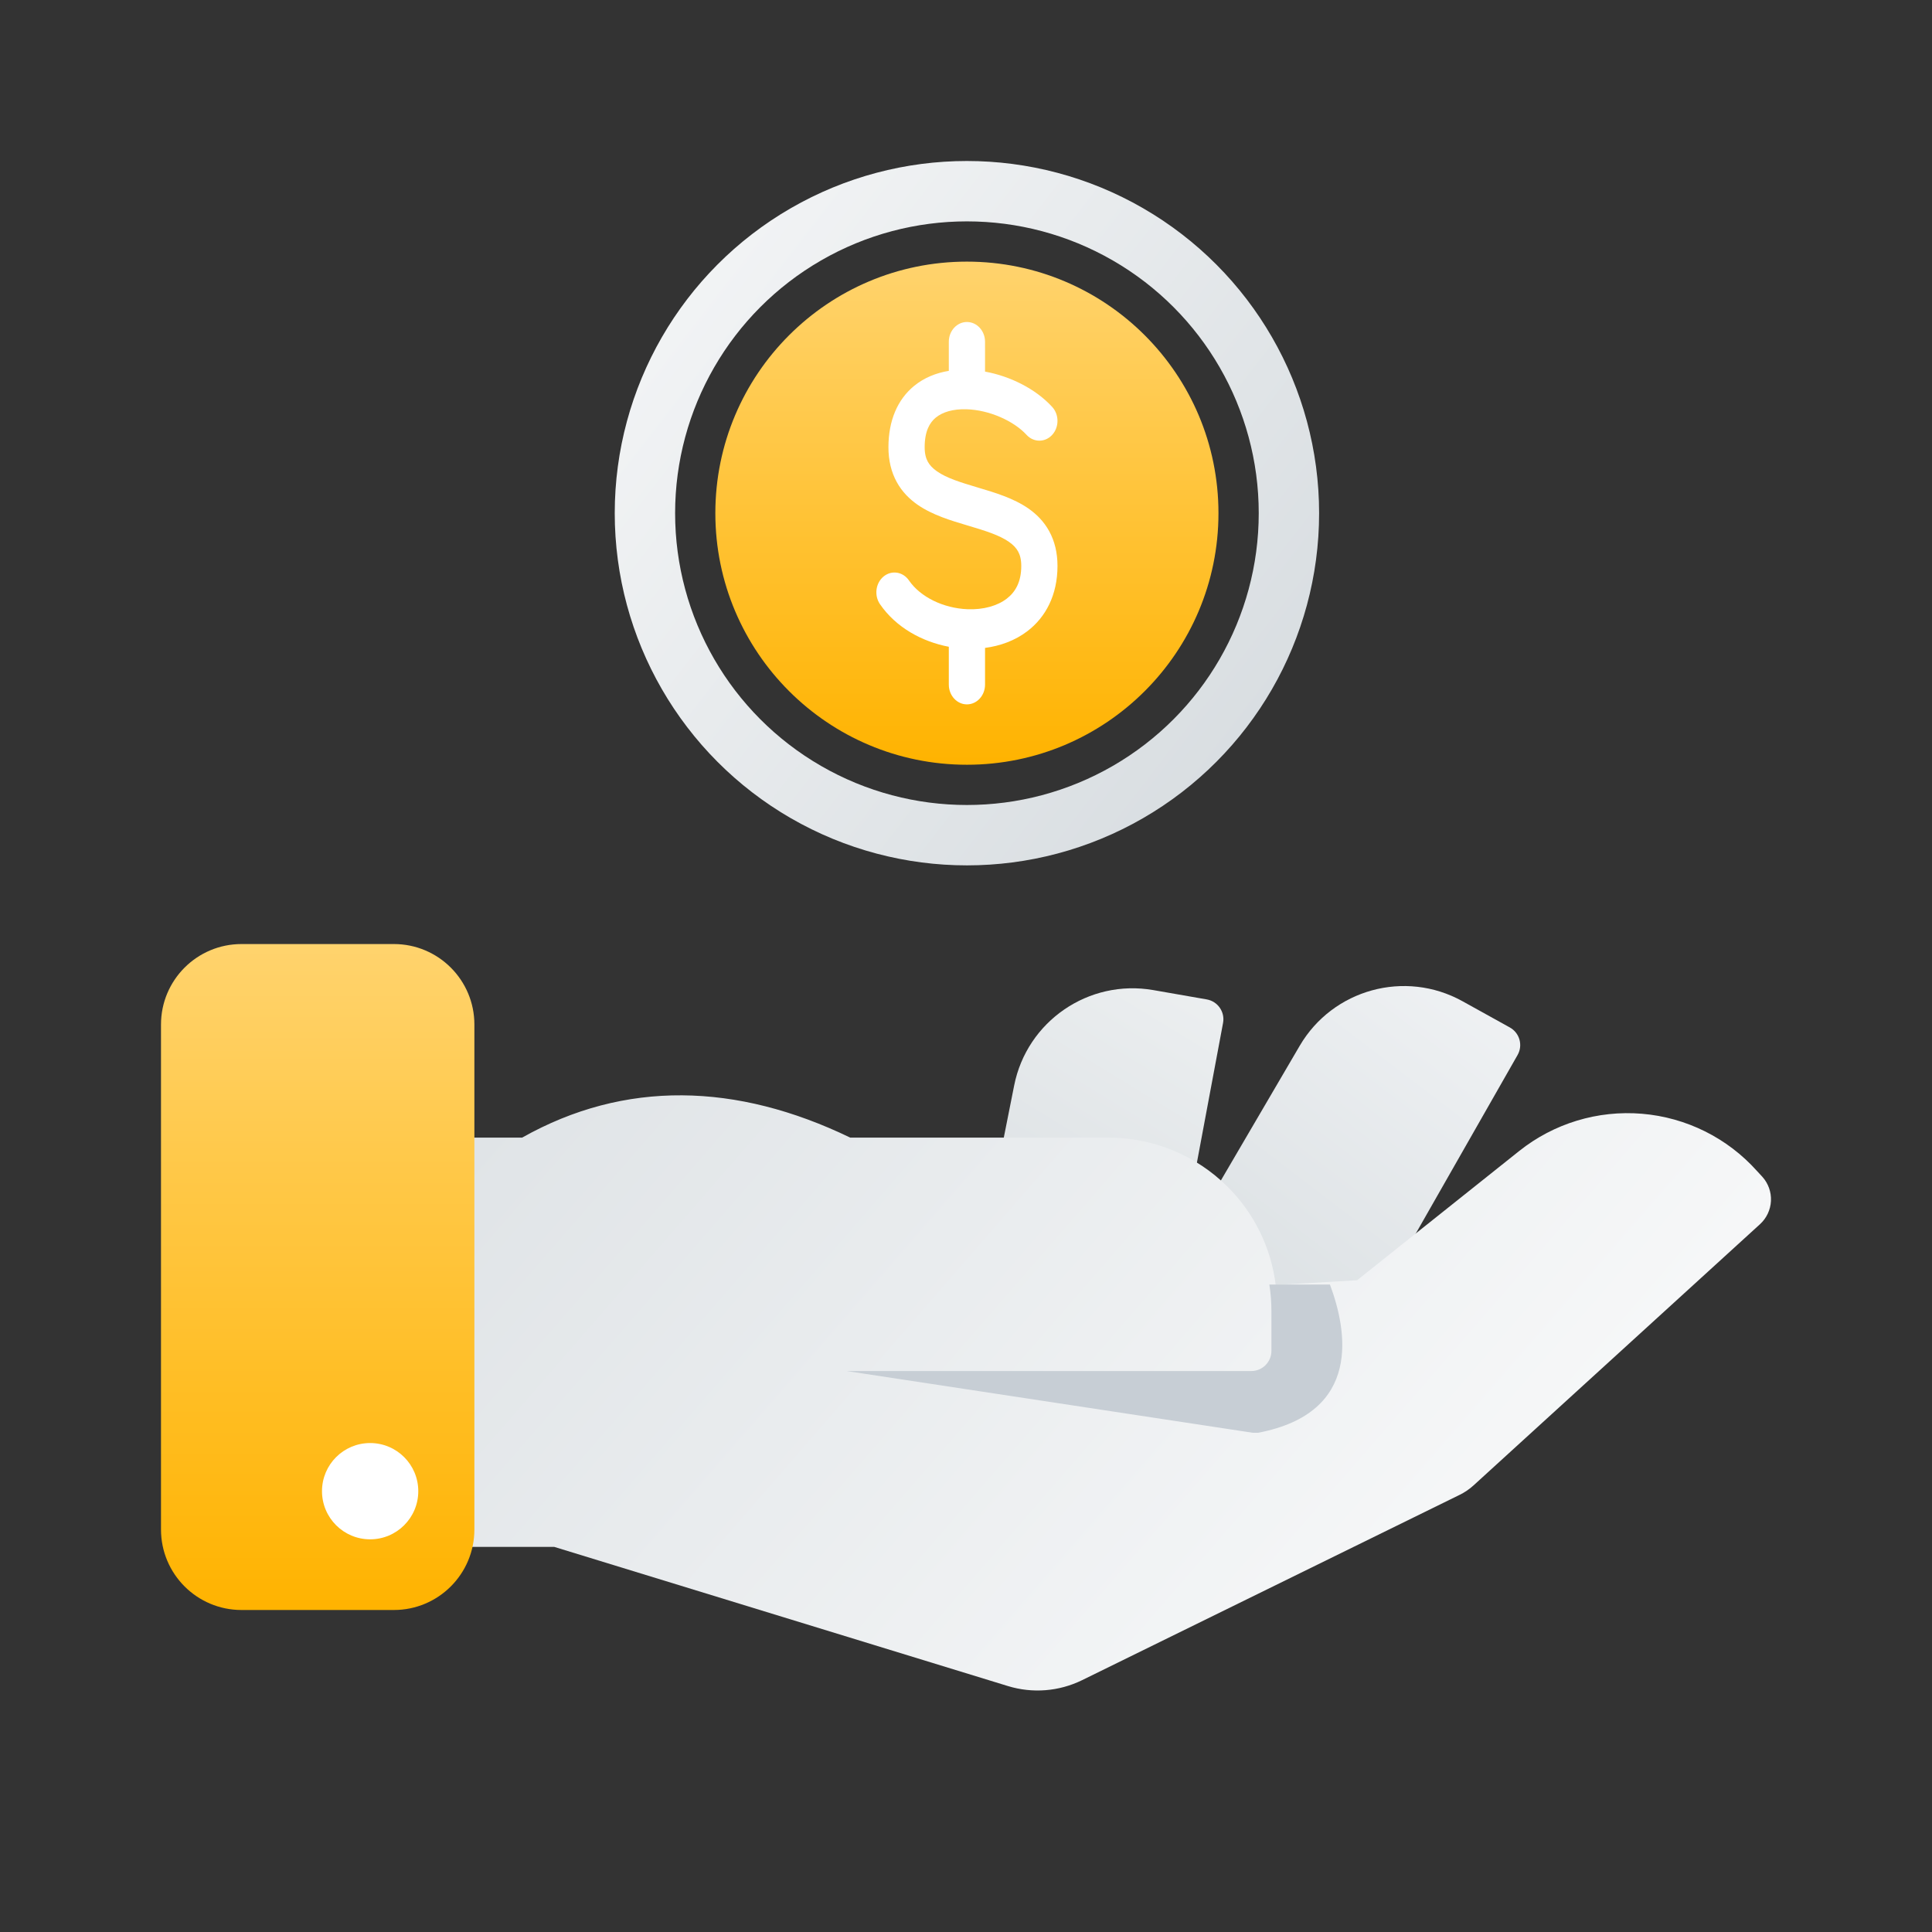
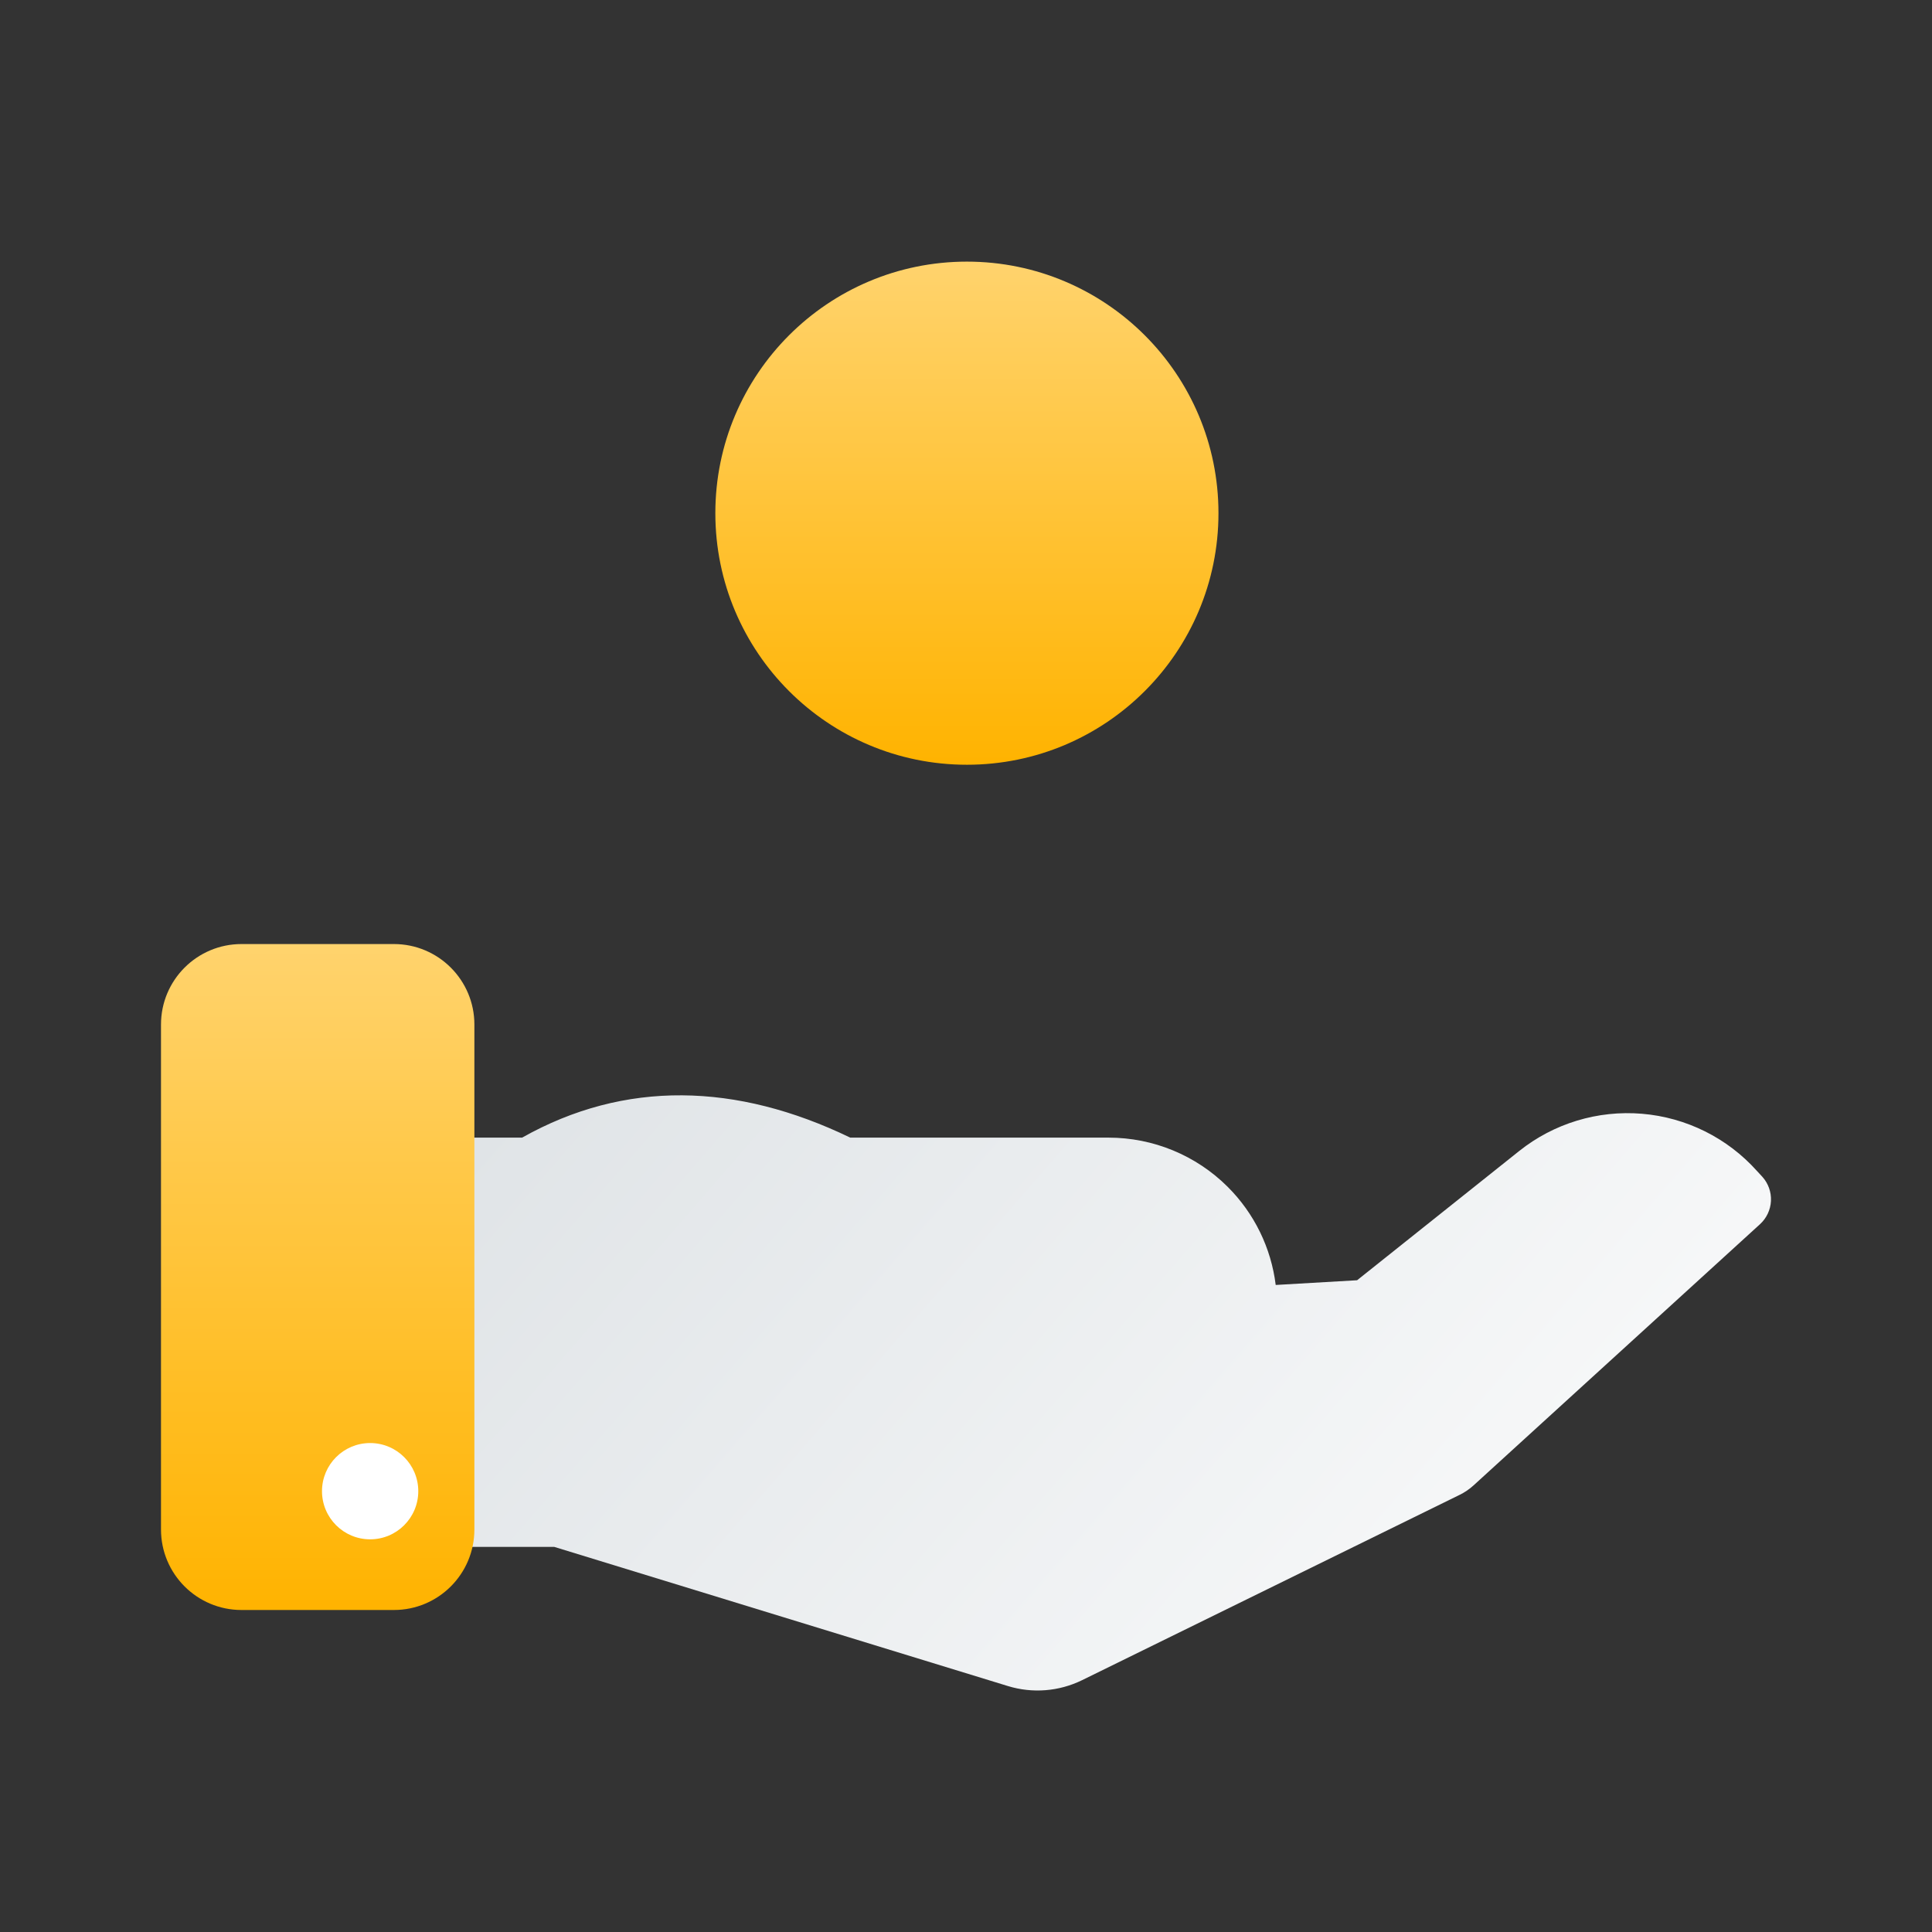
<svg xmlns="http://www.w3.org/2000/svg" width="96" height="96" viewBox="0 0 96 96" fill="none">
  <rect x="0" y="0" width="96" height="96" fill="#333333" stroke="none" />
-   <path d="M60.773 50.829L57.852 66.438L46.763 72.184L50.393 53.938C51.028 50.742 54.098 48.638 57.307 49.197L59.961 49.66C60.51 49.756 60.875 50.281 60.773 50.829Z" fill="url(#paint0_linear_1918_3220)" />
-   <path d="M75.407 52.424L67.541 66.219L55.183 68.021L64.581 51.966C66.227 49.155 69.816 48.17 72.666 49.748L75.023 51.054C75.51 51.324 75.683 51.94 75.407 52.424Z" fill="url(#paint1_linear_1918_3220)" />
  <path d="M61.001 58.971C62.327 60.292 63.163 62.013 63.389 63.849L67.433 63.615L75.489 57.192C77.21 55.82 79.394 55.158 81.591 55.342C83.787 55.526 85.83 56.541 87.298 58.18L87.571 58.475C87.866 58.804 88.019 59.235 87.998 59.676C87.975 60.117 87.78 60.531 87.454 60.829L73.219 73.809C73.013 73.997 72.78 74.156 72.529 74.278L53.768 83.487C52.621 84.049 51.301 84.154 50.08 83.778L27.543 76.865H19.394V56.528H25.944C31.048 53.652 36.598 53.799 42.249 56.528H55.082C57.302 56.528 59.431 57.406 61.001 58.971Z" fill="url(#paint2_linear_1918_3220)" />
  <path d="M19.572 46.909H12C9.791 46.909 8 48.7 8 50.909V76C8 78.209 9.791 80 12 80H19.572C21.781 80 23.572 78.209 23.572 76V50.909C23.572 48.7 21.781 46.909 19.572 46.909Z" fill="url(#paint3_linear_1918_3220)" />
  <circle cx="18.392" cy="74.096" r="2.392" fill="white" />
-   <circle cx="48.046" cy="25.5" r="16" stroke="url(#paint4_linear_1918_3220)" stroke-width="3" />
  <circle cx="48.045" cy="25.5" r="12.5" fill="url(#paint5_linear_1918_3220)" />
-   <path fill-rule="evenodd" clip-rule="evenodd" d="M48.046 16C48.543 16 48.946 16.44 48.946 16.983V18.465C50.204 18.695 51.463 19.325 52.282 20.219C52.634 20.603 52.634 21.225 52.282 21.609C51.931 21.992 51.361 21.992 51.01 21.609C50.376 20.917 49.161 20.369 48.022 20.336C47.354 20.316 46.83 20.476 46.495 20.753C46.198 20.999 45.946 21.42 45.946 22.224C45.946 22.558 46.014 22.779 46.102 22.941C46.194 23.109 46.338 23.267 46.56 23.422C47.041 23.756 47.72 23.967 48.583 24.224C48.605 24.231 48.628 24.238 48.651 24.245C49.425 24.475 50.363 24.754 51.098 25.265C51.494 25.54 51.866 25.904 52.135 26.396C52.408 26.895 52.546 27.472 52.546 28.121C52.546 29.564 51.962 30.665 51.053 31.36C50.436 31.832 49.699 32.096 48.946 32.194V34.017C48.946 34.56 48.543 35 48.046 35C47.549 35 47.146 34.56 47.146 34.017V32.137C45.835 31.889 44.529 31.191 43.725 30.02C43.428 29.586 43.509 28.97 43.907 28.644C44.304 28.319 44.868 28.407 45.166 28.842C45.731 29.665 46.876 30.225 48.078 30.272C48.863 30.302 49.554 30.107 50.021 29.75C50.452 29.421 50.746 28.919 50.746 28.121C50.746 27.787 50.678 27.566 50.59 27.404C50.498 27.236 50.354 27.077 50.132 26.923C49.651 26.589 48.972 26.378 48.109 26.12C48.087 26.114 48.064 26.107 48.041 26.1C47.267 25.87 46.329 25.591 45.594 25.08C45.198 24.805 44.826 24.441 44.557 23.949C44.284 23.45 44.146 22.873 44.146 22.224C44.146 20.892 44.602 19.854 45.408 19.187C45.922 18.762 46.527 18.529 47.146 18.428V16.983C47.146 16.44 47.549 16 48.046 16ZM48.014 32.236C48.014 32.236 48.014 32.236 48.014 32.236V32.236Z" fill="white" />
-   <path fill-rule="evenodd" clip-rule="evenodd" d="M42.068 68.126H62.176C62.728 68.126 63.176 67.678 63.176 67.126V65.135C63.176 64.695 63.141 64.258 63.074 63.829H63.842H66.084C66.929 66.089 67.716 70.201 62.512 71.194H62.253L42.068 68.126Z" fill="#C7CED5" />
  <defs>
    <linearGradient id="paint0_linear_1918_3220" x1="53.103" y1="64.869" x2="64.494" y2="46.204" gradientUnits="userSpaceOnUse">
      <stop stop-color="#DBE0E3" />
      <stop offset="1" stop-color="#F1F3F4" />
    </linearGradient>
    <linearGradient id="paint1_linear_1918_3220" x1="65.546" y1="69.051" x2="79.384" y2="50.901" gradientUnits="userSpaceOnUse">
      <stop stop-color="#DBE0E3" />
      <stop offset="1" stop-color="#F1F3F5" />
    </linearGradient>
    <linearGradient id="paint2_linear_1918_3220" x1="137.791" y1="34.14" x2="45.611" y2="-45.926" gradientUnits="userSpaceOnUse">
      <stop stop-color="white" />
      <stop offset="1" stop-color="#CAD1D6" />
    </linearGradient>
    <linearGradient id="paint3_linear_1918_3220" x1="8" y1="46.909" x2="8" y2="80" gradientUnits="userSpaceOnUse">
      <stop stop-color="#FFD36D" />
      <stop offset="1" stop-color="#FFB300" />
    </linearGradient>
    <linearGradient id="paint4_linear_1918_3220" x1="21.492" y1="-1.061" x2="82.047" y2="45.82" gradientUnits="userSpaceOnUse">
      <stop stop-color="white" />
      <stop offset="1" stop-color="#CAD1D6" />
    </linearGradient>
    <linearGradient id="paint5_linear_1918_3220" x1="35.545" y1="13" x2="35.545" y2="38" gradientUnits="userSpaceOnUse">
      <stop stop-color="#FFD36D" />
      <stop offset="1" stop-color="#FFB300" />
    </linearGradient>
  </defs>
</svg>